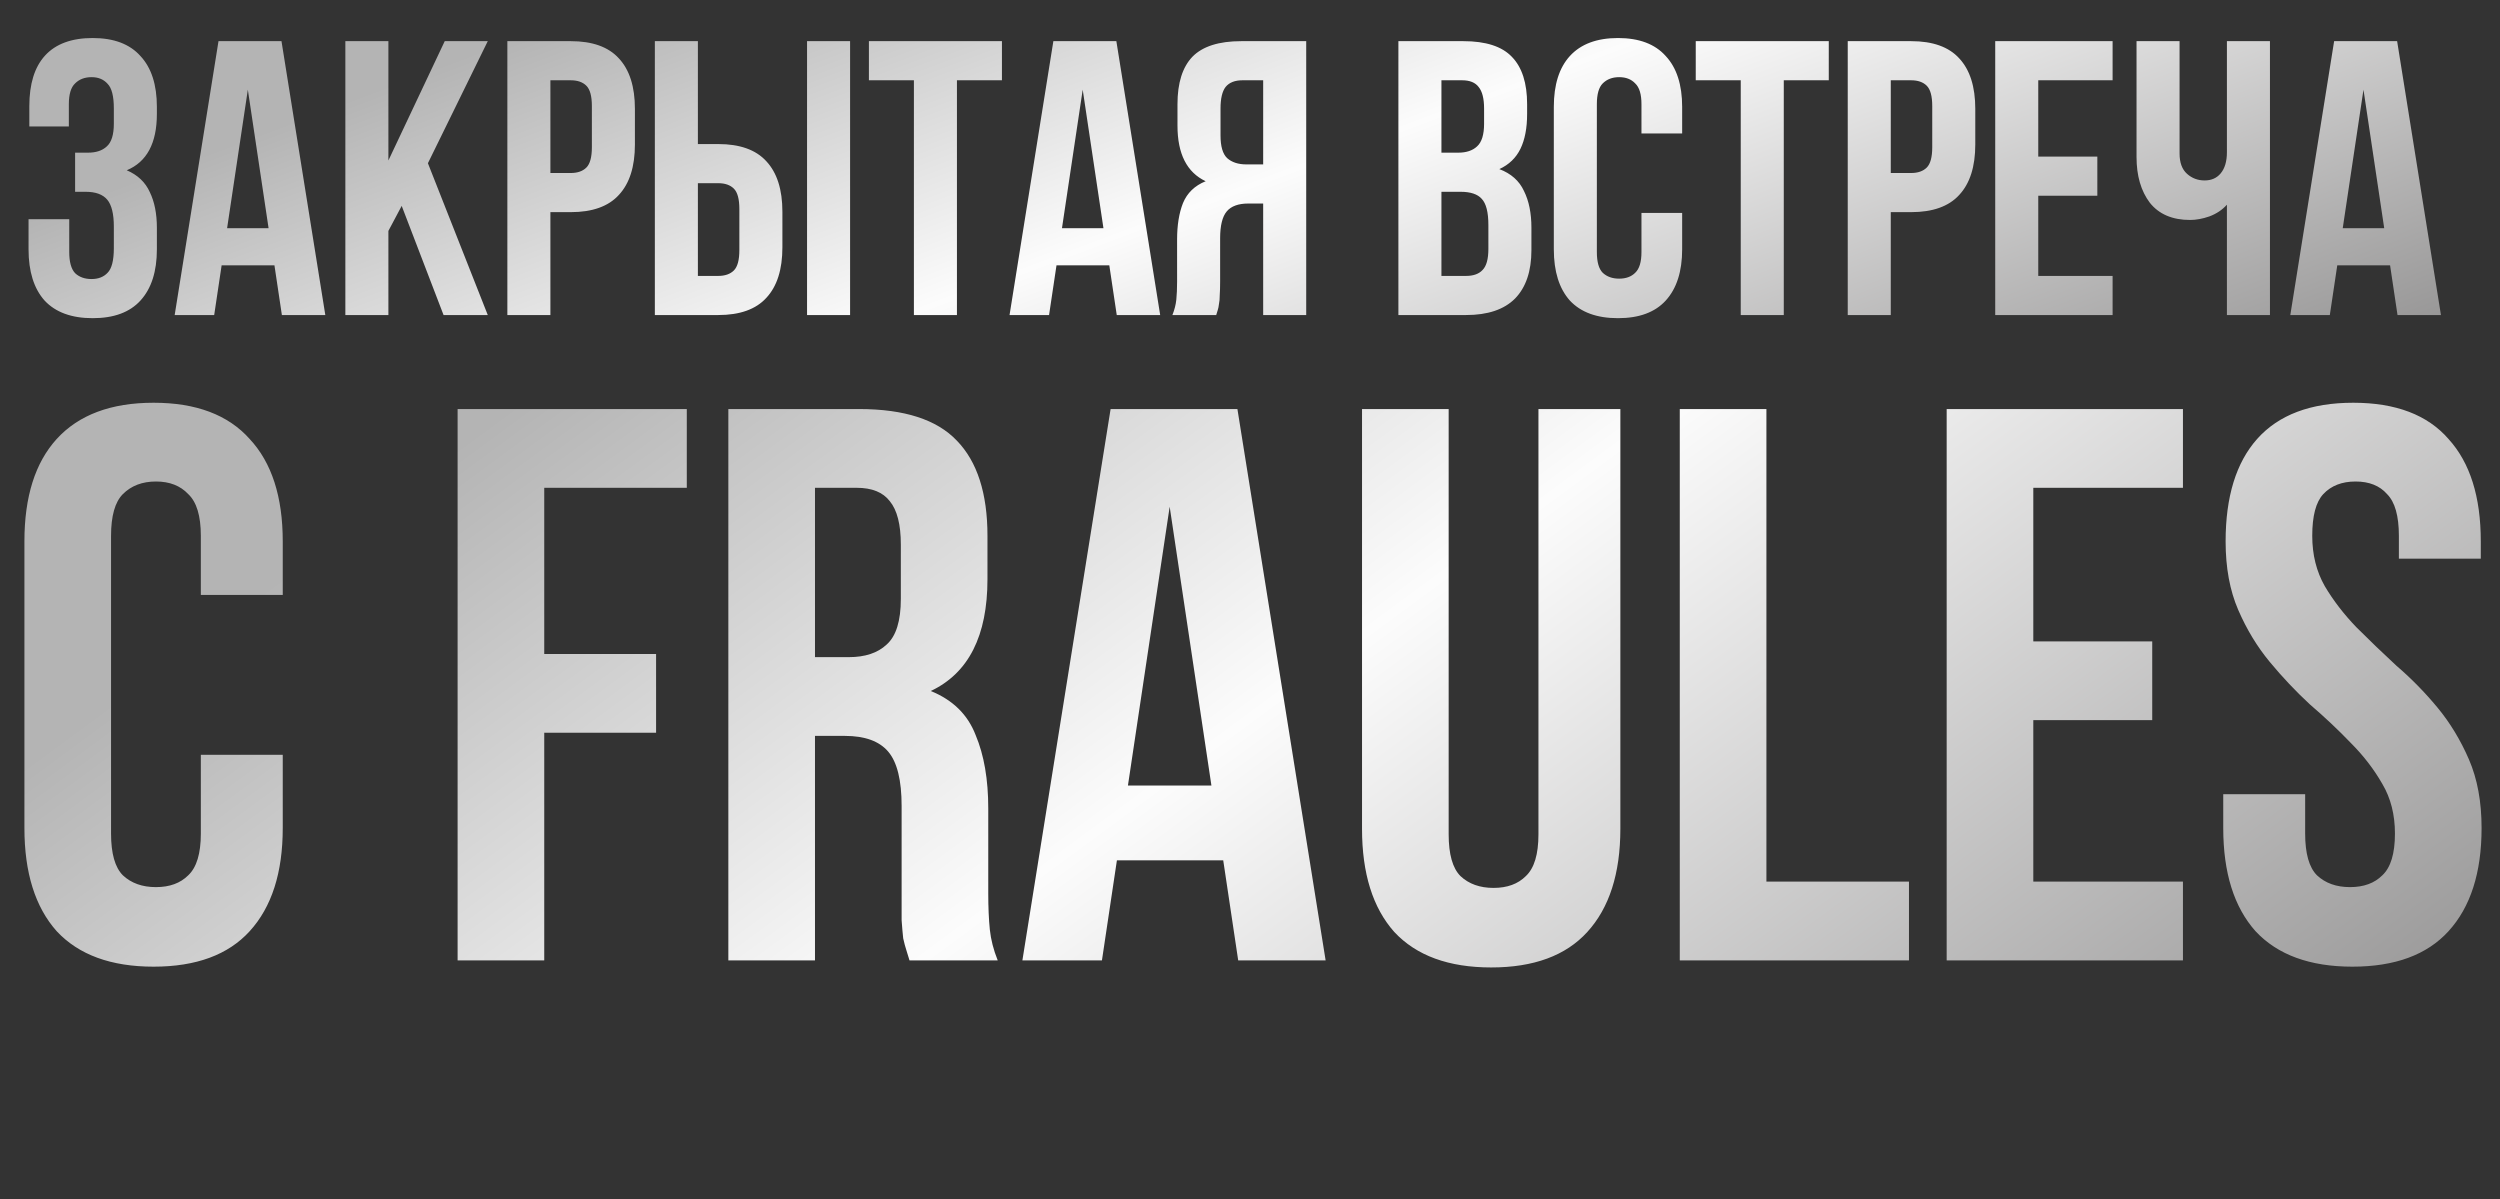
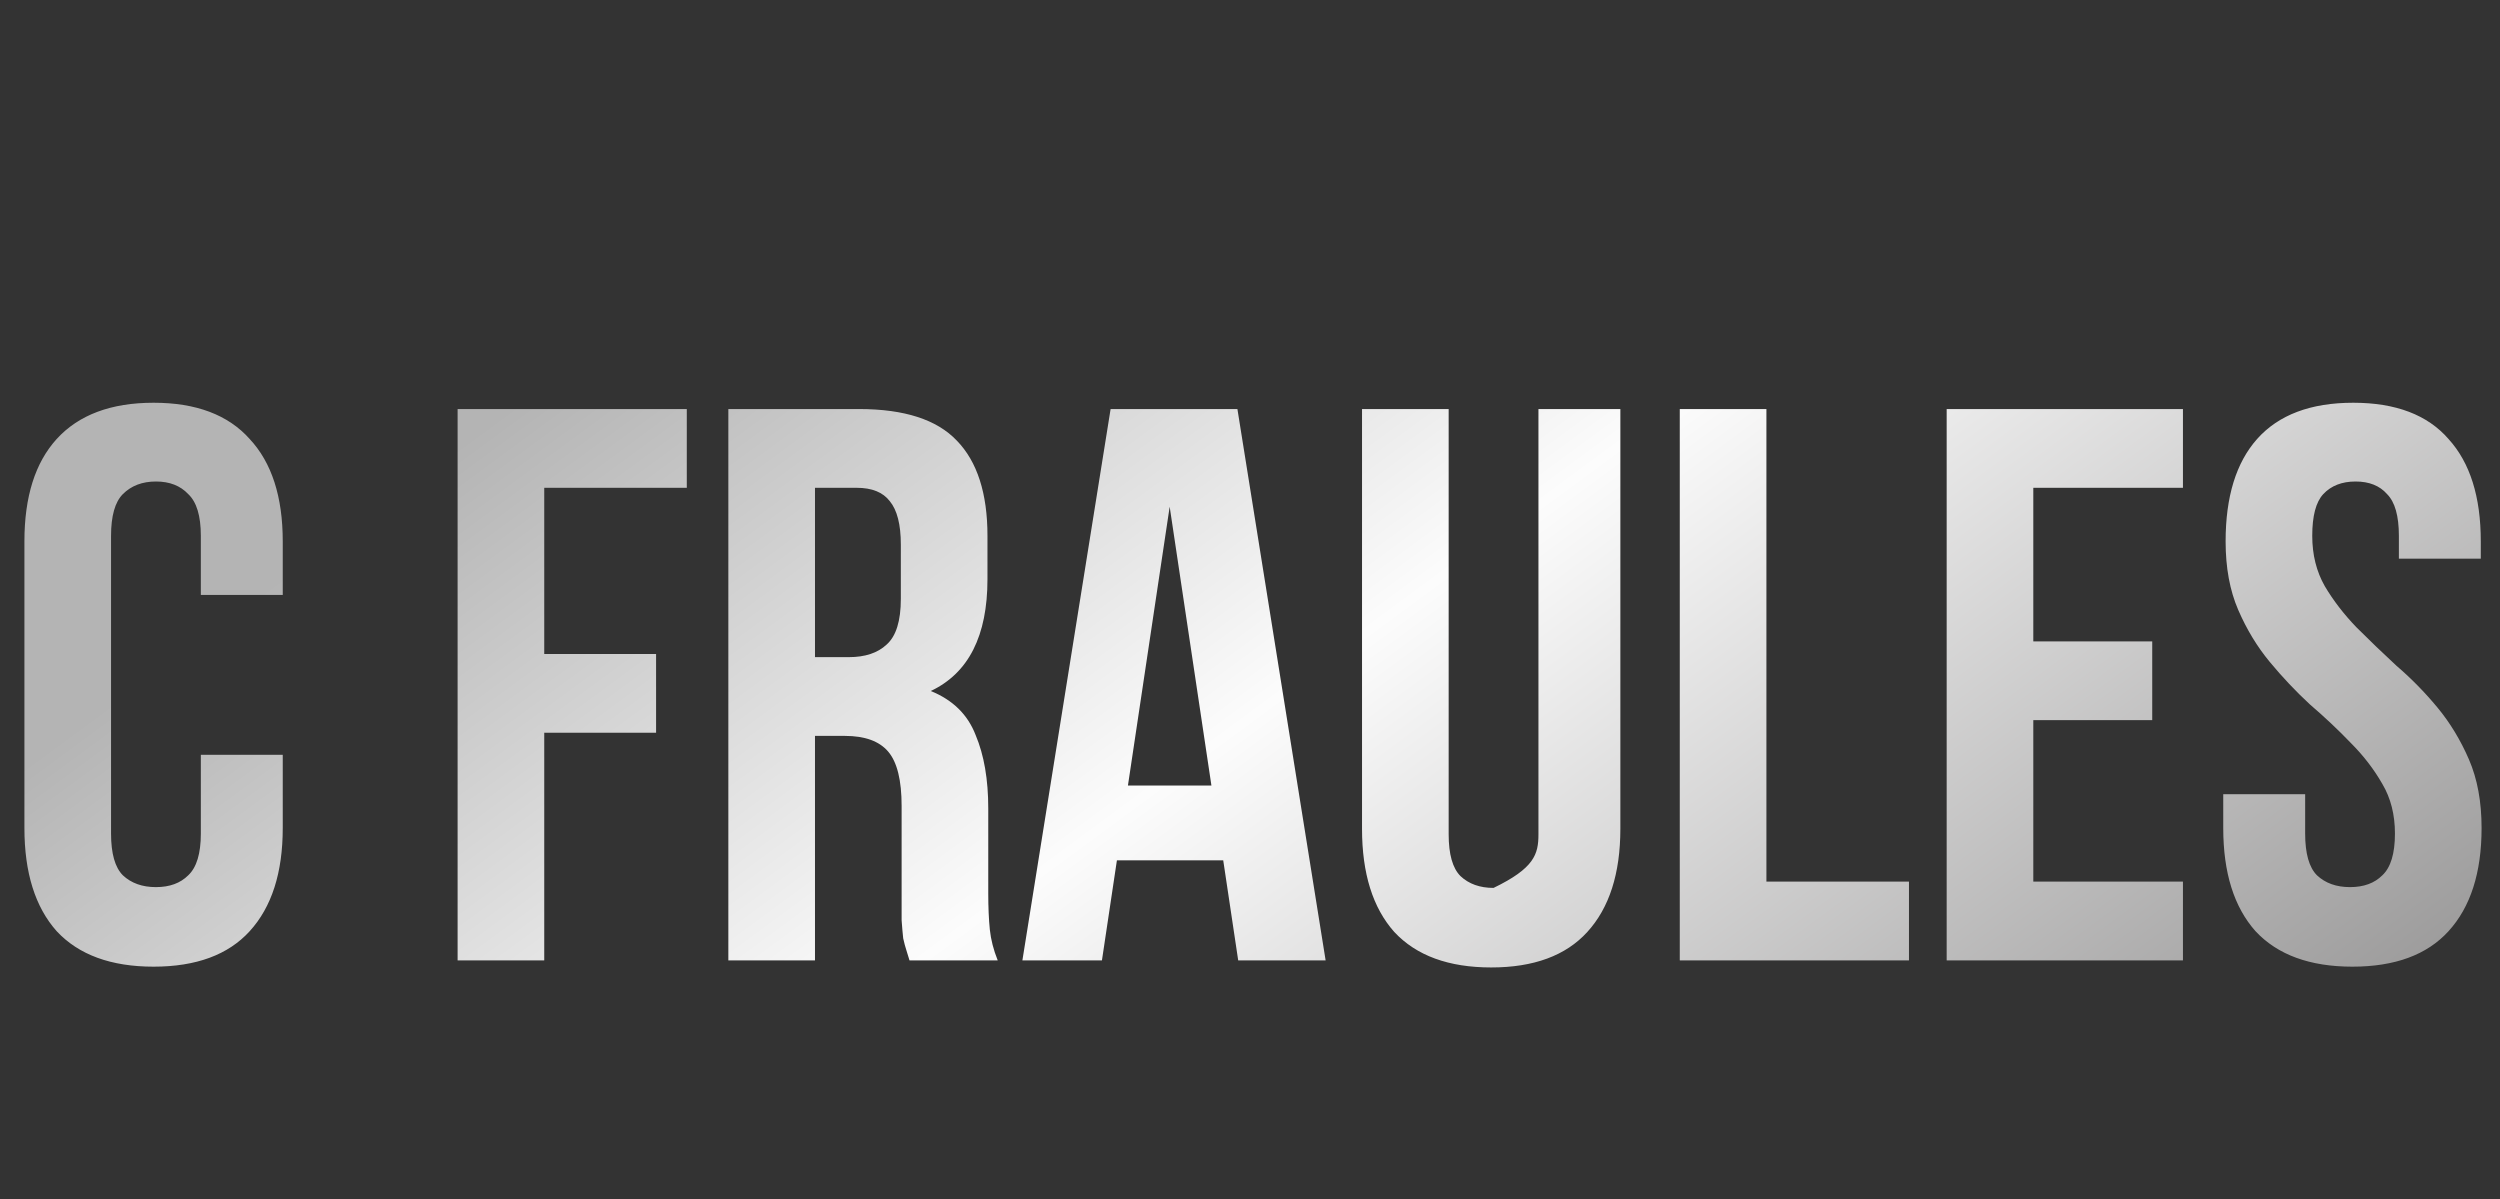
<svg xmlns="http://www.w3.org/2000/svg" width="492" height="236" viewBox="0 0 492 236" fill="none">
  <rect x="0" y="0" width="492" height="236" fill="#333333" stroke="none" />
-   <path d="M22.404 21.344C22.404 18.931 21.993 17.314 21.172 16.493C20.402 15.62 19.35 15.184 18.015 15.184C16.68 15.184 15.602 15.595 14.781 16.416C13.96 17.186 13.549 18.546 13.549 20.497V24.886H5.772V20.882C5.772 16.519 6.799 13.208 8.852 10.949C10.957 8.639 14.088 7.484 18.246 7.484C22.404 7.484 25.535 8.665 27.64 11.026C29.796 13.336 30.874 16.673 30.874 21.036V22.422C30.874 28.171 28.898 31.867 24.945 33.51C27.101 34.434 28.615 35.871 29.488 37.822C30.412 39.721 30.874 42.057 30.874 44.829V49.064C30.874 53.427 29.796 56.79 27.64 59.151C25.535 61.461 22.404 62.616 18.246 62.616C14.088 62.616 10.931 61.461 8.775 59.151C6.67 56.79 5.618 53.427 5.618 49.064V43.135H13.626V49.603C13.626 51.554 14.011 52.94 14.781 53.761C15.602 54.531 16.68 54.916 18.015 54.916C19.35 54.916 20.402 54.505 21.172 53.684C21.993 52.863 22.404 51.246 22.404 48.833V44.598C22.404 42.083 21.968 40.312 21.095 39.285C20.222 38.258 18.811 37.745 16.86 37.745H14.781V30.045H17.322C18.913 30.045 20.145 29.634 21.018 28.813C21.942 27.992 22.404 26.503 22.404 24.347V21.344ZM64.021 62H55.474L54.011 52.221H43.616L42.153 62H34.376L43 8.1H55.397L64.021 62ZM44.694 44.906H52.856L48.775 17.648L44.694 44.906ZM79.054 40.517L76.436 45.445V62H67.966V8.1H76.436V31.585L87.524 8.1H95.994L84.213 32.124L95.994 62H87.293L79.054 40.517ZM112.323 8.1C116.583 8.1 119.74 9.229 121.794 11.488C123.898 13.747 124.951 17.058 124.951 21.421V28.428C124.951 32.791 123.898 36.102 121.794 38.361C119.74 40.62 116.583 41.749 112.323 41.749H108.319V62H99.849V8.1H112.323ZM108.319 15.8V34.049H112.323C113.657 34.049 114.684 33.69 115.403 32.971C116.121 32.252 116.481 30.918 116.481 28.967V20.882C116.481 18.931 116.121 17.597 115.403 16.878C114.684 16.159 113.657 15.8 112.323 15.8H108.319ZM128.874 62V8.1H137.344V28.351H141.348C145.609 28.351 148.766 29.48 150.819 31.739C152.924 33.998 153.976 37.309 153.976 41.672V48.679C153.976 53.042 152.924 56.353 150.819 58.612C148.766 60.871 145.609 62 141.348 62H128.874ZM141.348 54.3C142.683 54.3 143.709 53.941 144.428 53.222C145.147 52.503 145.506 51.169 145.506 49.218V41.133C145.506 39.182 145.147 37.848 144.428 37.129C143.709 36.41 142.683 36.051 141.348 36.051H137.344V54.3H141.348ZM158.827 62V8.1H167.297V62H158.827ZM171.001 8.1H197.181V15.8H188.326V62H179.856V15.8H171.001V8.1ZM228.323 62H219.776L218.313 52.221H207.918L206.455 62H198.678L207.302 8.1H219.699L228.323 62ZM208.996 44.906H217.158L213.077 17.648L208.996 44.906ZM230.728 62C231.138 60.973 231.395 59.972 231.498 58.997C231.6 57.97 231.652 56.79 231.652 55.455V47.139C231.652 44.316 232.037 41.929 232.807 39.978C233.628 37.976 235.117 36.539 237.273 35.666C233.577 33.921 231.728 30.276 231.728 24.732V20.497C231.728 16.339 232.704 13.233 234.655 11.18C236.657 9.127 239.865 8.1 244.28 8.1H257.062V62H248.592V40.055H245.666C243.715 40.055 242.303 40.568 241.431 41.595C240.558 42.622 240.122 44.393 240.122 46.908V55.378C240.122 56.456 240.096 57.354 240.045 58.073C240.045 58.792 239.993 59.382 239.891 59.844C239.839 60.306 239.762 60.691 239.66 60.999C239.557 61.307 239.454 61.641 239.351 62H230.728ZM244.511 15.8C243.022 15.8 241.918 16.236 241.2 17.109C240.532 17.982 240.199 19.393 240.199 21.344V26.657C240.199 28.813 240.635 30.302 241.508 31.123C242.432 31.944 243.689 32.355 245.281 32.355H248.592V15.8H244.511ZM287.986 8.1C292.401 8.1 295.583 9.127 297.534 11.18C299.536 13.233 300.537 16.339 300.537 20.497V22.422C300.537 25.194 300.101 27.478 299.228 29.275C298.355 31.072 296.969 32.406 295.07 33.279C297.38 34.152 298.997 35.589 299.921 37.591C300.896 39.542 301.384 41.954 301.384 44.829V49.218C301.384 53.376 300.306 56.559 298.15 58.766C295.994 60.922 292.786 62 288.525 62H275.204V8.1H287.986ZM283.674 37.745V54.3H288.525C289.962 54.3 291.04 53.915 291.759 53.145C292.529 52.375 292.914 50.989 292.914 48.987V44.29C292.914 41.775 292.478 40.055 291.605 39.131C290.784 38.207 289.398 37.745 287.447 37.745H283.674ZM283.674 15.8V30.045H286.985C288.576 30.045 289.808 29.634 290.681 28.813C291.605 27.992 292.067 26.503 292.067 24.347V21.344C292.067 19.393 291.708 17.982 290.989 17.109C290.322 16.236 289.244 15.8 287.755 15.8H283.674ZM331.048 41.903V49.064C331.048 53.427 329.97 56.79 327.814 59.151C325.71 61.461 322.578 62.616 318.42 62.616C314.262 62.616 311.105 61.461 308.949 59.151C306.845 56.79 305.792 53.427 305.792 49.064V21.036C305.792 16.673 306.845 13.336 308.949 11.026C311.105 8.665 314.262 7.484 318.42 7.484C322.578 7.484 325.71 8.665 327.814 11.026C329.97 13.336 331.048 16.673 331.048 21.036V26.272H323.04V20.497C323.04 18.546 322.63 17.186 321.808 16.416C321.038 15.595 319.986 15.184 318.651 15.184C317.317 15.184 316.239 15.595 315.417 16.416C314.647 17.186 314.262 18.546 314.262 20.497V49.603C314.262 51.554 314.647 52.914 315.417 53.684C316.239 54.454 317.317 54.839 318.651 54.839C319.986 54.839 321.038 54.454 321.808 53.684C322.63 52.914 323.04 51.554 323.04 49.603V41.903H331.048ZM333.723 8.1H359.903V15.8H351.048V62H342.578V15.8H333.723V8.1ZM376.108 8.1C380.368 8.1 383.525 9.229 385.579 11.488C387.683 13.747 388.736 17.058 388.736 21.421V28.428C388.736 32.791 387.683 36.102 385.579 38.361C383.525 40.62 380.368 41.749 376.108 41.749H372.104V62H363.634V8.1H376.108ZM372.104 15.8V34.049H376.108C377.442 34.049 378.469 33.69 379.188 32.971C379.906 32.252 380.266 30.918 380.266 28.967V20.882C380.266 18.931 379.906 17.597 379.188 16.878C378.469 16.159 377.442 15.8 376.108 15.8H372.104ZM401.129 30.815H412.756V38.515H401.129V54.3H415.759V62H392.659V8.1H415.759V15.8H401.129V30.815ZM446.726 8.1V62H438.256V40.286C437.332 41.313 436.177 42.083 434.791 42.596C433.456 43.058 432.198 43.289 431.018 43.289C427.527 43.289 424.883 42.16 423.087 39.901C421.341 37.591 420.469 34.588 420.469 30.892V8.1H428.939V30.199C428.939 31.996 429.426 33.33 430.402 34.203C431.377 35.076 432.532 35.512 433.867 35.512C435.201 35.512 436.254 35.05 437.024 34.126C437.845 33.151 438.256 31.765 438.256 29.968V8.1H446.726ZM480.378 62H471.831L470.368 52.221H459.973L458.51 62H450.733L459.357 8.1H471.754L480.378 62ZM461.051 44.906H469.213L465.132 17.648L461.051 44.906Z" fill="url(#paint0_linear_1484_294)" />
-   <path d="M55.645 148.545V162.96C55.645 171.743 53.475 178.512 49.135 183.265C44.898 187.915 38.595 190.24 30.225 190.24C21.855 190.24 15.5 187.915 11.16 183.265C6.923 178.512 4.805 171.743 4.805 162.96V106.54C4.805 97.757 6.923 91.04 11.16 86.39C15.5 81.637 21.855 79.26 30.225 79.26C38.595 79.26 44.898 81.637 49.135 86.39C53.475 91.04 55.645 97.757 55.645 106.54V117.08H39.525V105.455C39.525 101.528 38.698 98.79 37.045 97.24C35.495 95.587 33.377 94.76 30.69 94.76C28.003 94.76 25.833 95.587 24.18 97.24C22.63 98.79 21.855 101.528 21.855 105.455V164.045C21.855 167.972 22.63 170.71 24.18 172.26C25.833 173.81 28.003 174.585 30.69 174.585C33.377 174.585 35.495 173.81 37.045 172.26C38.698 170.71 39.525 167.972 39.525 164.045V148.545H55.645ZM107.107 128.705H129.117V144.205H107.107V189H90.057V80.5H135.162V96H107.107V128.705ZM178.989 189C178.782 188.277 178.575 187.605 178.369 186.985C178.162 186.365 177.955 185.59 177.749 184.66C177.645 183.73 177.542 182.542 177.439 181.095C177.439 179.648 177.439 177.84 177.439 175.67V158.62C177.439 153.557 176.56 149.992 174.804 147.925C173.047 145.858 170.205 144.825 166.279 144.825H160.389V189H143.339V80.5H169.069C177.955 80.5 184.362 82.567 188.289 86.7C192.319 90.833 194.334 97.085 194.334 105.455V113.98C194.334 125.14 190.614 132.477 183.174 135.99C187.514 137.747 190.459 140.64 192.009 144.67C193.662 148.597 194.489 153.402 194.489 159.085V175.825C194.489 178.512 194.592 180.888 194.799 182.955C195.005 184.918 195.522 186.933 196.349 189H178.989ZM160.389 96V129.325H167.054C170.257 129.325 172.737 128.498 174.494 126.845C176.354 125.192 177.284 122.195 177.284 117.855V107.16C177.284 103.233 176.56 100.392 175.114 98.635C173.77 96.878 171.6 96 168.604 96H160.389ZM260.882 189H243.677L240.732 169.315H219.807L216.862 189H201.207L218.567 80.5H243.522L260.882 189ZM221.977 154.59H238.407L230.192 99.72L221.977 154.59ZM285.097 80.5V164.2C285.097 168.127 285.872 170.865 287.422 172.415C289.075 173.965 291.245 174.74 293.932 174.74C296.619 174.74 298.737 173.965 300.287 172.415C301.94 170.865 302.767 168.127 302.767 164.2V80.5H318.887V163.115C318.887 171.898 316.717 178.667 312.377 183.42C308.14 188.07 301.837 190.395 293.467 190.395C285.097 190.395 278.742 188.07 274.402 183.42C270.165 178.667 268.047 171.898 268.047 163.115V80.5H285.097ZM330.58 80.5H347.63V173.5H375.685V189H330.58V80.5ZM400.154 126.225H423.559V141.725H400.154V173.5H429.604V189H383.104V80.5H429.604V96H400.154V126.225ZM438 106.54C438 97.757 440.066 91.04 444.2 86.39C448.436 81.637 454.74 79.26 463.11 79.26C471.48 79.26 477.731 81.637 481.865 86.39C486.101 91.04 488.22 97.757 488.22 106.54V109.95H472.1V105.455C472.1 101.528 471.325 98.79 469.775 97.24C468.328 95.587 466.261 94.76 463.575 94.76C460.888 94.76 458.77 95.587 457.22 97.24C455.773 98.79 455.05 101.528 455.05 105.455C455.05 109.175 455.876 112.482 457.53 115.375C459.183 118.165 461.25 120.852 463.73 123.435C466.21 125.915 468.845 128.447 471.635 131.03C474.528 133.51 477.215 136.248 479.695 139.245C482.175 142.242 484.241 145.652 485.895 149.475C487.548 153.298 488.375 157.793 488.375 162.96C488.375 171.743 486.205 178.512 481.865 183.265C477.628 187.915 471.325 190.24 462.955 190.24C454.585 190.24 448.23 187.915 443.89 183.265C439.653 178.512 437.535 171.743 437.535 162.96V156.295H453.655V164.045C453.655 167.972 454.43 170.71 455.98 172.26C457.633 173.81 459.803 174.585 462.49 174.585C465.176 174.585 467.295 173.81 468.845 172.26C470.498 170.71 471.325 167.972 471.325 164.045C471.325 160.325 470.498 157.07 468.845 154.28C467.191 151.387 465.125 148.7 462.645 146.22C460.165 143.637 457.478 141.105 454.585 138.625C451.795 136.042 449.16 133.252 446.68 130.255C444.2 127.258 442.133 123.848 440.48 120.025C438.826 116.202 438 111.707 438 106.54Z" fill="url(#paint1_linear_1484_294)" />
+   <path d="M55.645 148.545V162.96C55.645 171.743 53.475 178.512 49.135 183.265C44.898 187.915 38.595 190.24 30.225 190.24C21.855 190.24 15.5 187.915 11.16 183.265C6.923 178.512 4.805 171.743 4.805 162.96V106.54C4.805 97.757 6.923 91.04 11.16 86.39C15.5 81.637 21.855 79.26 30.225 79.26C38.595 79.26 44.898 81.637 49.135 86.39C53.475 91.04 55.645 97.757 55.645 106.54V117.08H39.525V105.455C39.525 101.528 38.698 98.79 37.045 97.24C35.495 95.587 33.377 94.76 30.69 94.76C28.003 94.76 25.833 95.587 24.18 97.24C22.63 98.79 21.855 101.528 21.855 105.455V164.045C21.855 167.972 22.63 170.71 24.18 172.26C25.833 173.81 28.003 174.585 30.69 174.585C33.377 174.585 35.495 173.81 37.045 172.26C38.698 170.71 39.525 167.972 39.525 164.045V148.545H55.645ZM107.107 128.705H129.117V144.205H107.107V189H90.057V80.5H135.162V96H107.107V128.705ZM178.989 189C178.782 188.277 178.575 187.605 178.369 186.985C178.162 186.365 177.955 185.59 177.749 184.66C177.645 183.73 177.542 182.542 177.439 181.095C177.439 179.648 177.439 177.84 177.439 175.67V158.62C177.439 153.557 176.56 149.992 174.804 147.925C173.047 145.858 170.205 144.825 166.279 144.825H160.389V189H143.339V80.5H169.069C177.955 80.5 184.362 82.567 188.289 86.7C192.319 90.833 194.334 97.085 194.334 105.455V113.98C194.334 125.14 190.614 132.477 183.174 135.99C187.514 137.747 190.459 140.64 192.009 144.67C193.662 148.597 194.489 153.402 194.489 159.085V175.825C194.489 178.512 194.592 180.888 194.799 182.955C195.005 184.918 195.522 186.933 196.349 189H178.989ZM160.389 96V129.325H167.054C170.257 129.325 172.737 128.498 174.494 126.845C176.354 125.192 177.284 122.195 177.284 117.855V107.16C177.284 103.233 176.56 100.392 175.114 98.635C173.77 96.878 171.6 96 168.604 96H160.389ZM260.882 189H243.677L240.732 169.315H219.807L216.862 189H201.207L218.567 80.5H243.522L260.882 189ZM221.977 154.59H238.407L230.192 99.72L221.977 154.59ZM285.097 80.5V164.2C285.097 168.127 285.872 170.865 287.422 172.415C289.075 173.965 291.245 174.74 293.932 174.74C301.94 170.865 302.767 168.127 302.767 164.2V80.5H318.887V163.115C318.887 171.898 316.717 178.667 312.377 183.42C308.14 188.07 301.837 190.395 293.467 190.395C285.097 190.395 278.742 188.07 274.402 183.42C270.165 178.667 268.047 171.898 268.047 163.115V80.5H285.097ZM330.58 80.5H347.63V173.5H375.685V189H330.58V80.5ZM400.154 126.225H423.559V141.725H400.154V173.5H429.604V189H383.104V80.5H429.604V96H400.154V126.225ZM438 106.54C438 97.757 440.066 91.04 444.2 86.39C448.436 81.637 454.74 79.26 463.11 79.26C471.48 79.26 477.731 81.637 481.865 86.39C486.101 91.04 488.22 97.757 488.22 106.54V109.95H472.1V105.455C472.1 101.528 471.325 98.79 469.775 97.24C468.328 95.587 466.261 94.76 463.575 94.76C460.888 94.76 458.77 95.587 457.22 97.24C455.773 98.79 455.05 101.528 455.05 105.455C455.05 109.175 455.876 112.482 457.53 115.375C459.183 118.165 461.25 120.852 463.73 123.435C466.21 125.915 468.845 128.447 471.635 131.03C474.528 133.51 477.215 136.248 479.695 139.245C482.175 142.242 484.241 145.652 485.895 149.475C487.548 153.298 488.375 157.793 488.375 162.96C488.375 171.743 486.205 178.512 481.865 183.265C477.628 187.915 471.325 190.24 462.955 190.24C454.585 190.24 448.23 187.915 443.89 183.265C439.653 178.512 437.535 171.743 437.535 162.96V156.295H453.655V164.045C453.655 167.972 454.43 170.71 455.98 172.26C457.633 173.81 459.803 174.585 462.49 174.585C465.176 174.585 467.295 173.81 468.845 172.26C470.498 170.71 471.325 167.972 471.325 164.045C471.325 160.325 470.498 157.07 468.845 154.28C467.191 151.387 465.125 148.7 462.645 146.22C460.165 143.637 457.478 141.105 454.585 138.625C451.795 136.042 449.16 133.252 446.68 130.255C444.2 127.258 442.133 123.848 440.48 120.025C438.826 116.202 438 111.707 438 106.54Z" fill="url(#paint1_linear_1484_294)" />
  <defs>
    <linearGradient id="paint0_linear_1484_294" x1="101.076" y1="7.453" x2="169.629" y2="189.761" gradientUnits="userSpaceOnUse">
      <stop stop-color="#B4B4B4" />
      <stop offset="0.402" stop-color="#FCFCFC" />
      <stop offset="1" stop-color="#8F8E8E" />
    </linearGradient>
    <linearGradient id="paint1_linear_1484_294" x1="100.738" y1="79.994" x2="300.625" y2="351.398" gradientUnits="userSpaceOnUse">
      <stop stop-color="#B4B4B4" />
      <stop offset="0.402" stop-color="#FCFCFC" />
      <stop offset="1" stop-color="#8F8E8E" />
    </linearGradient>
  </defs>
</svg>